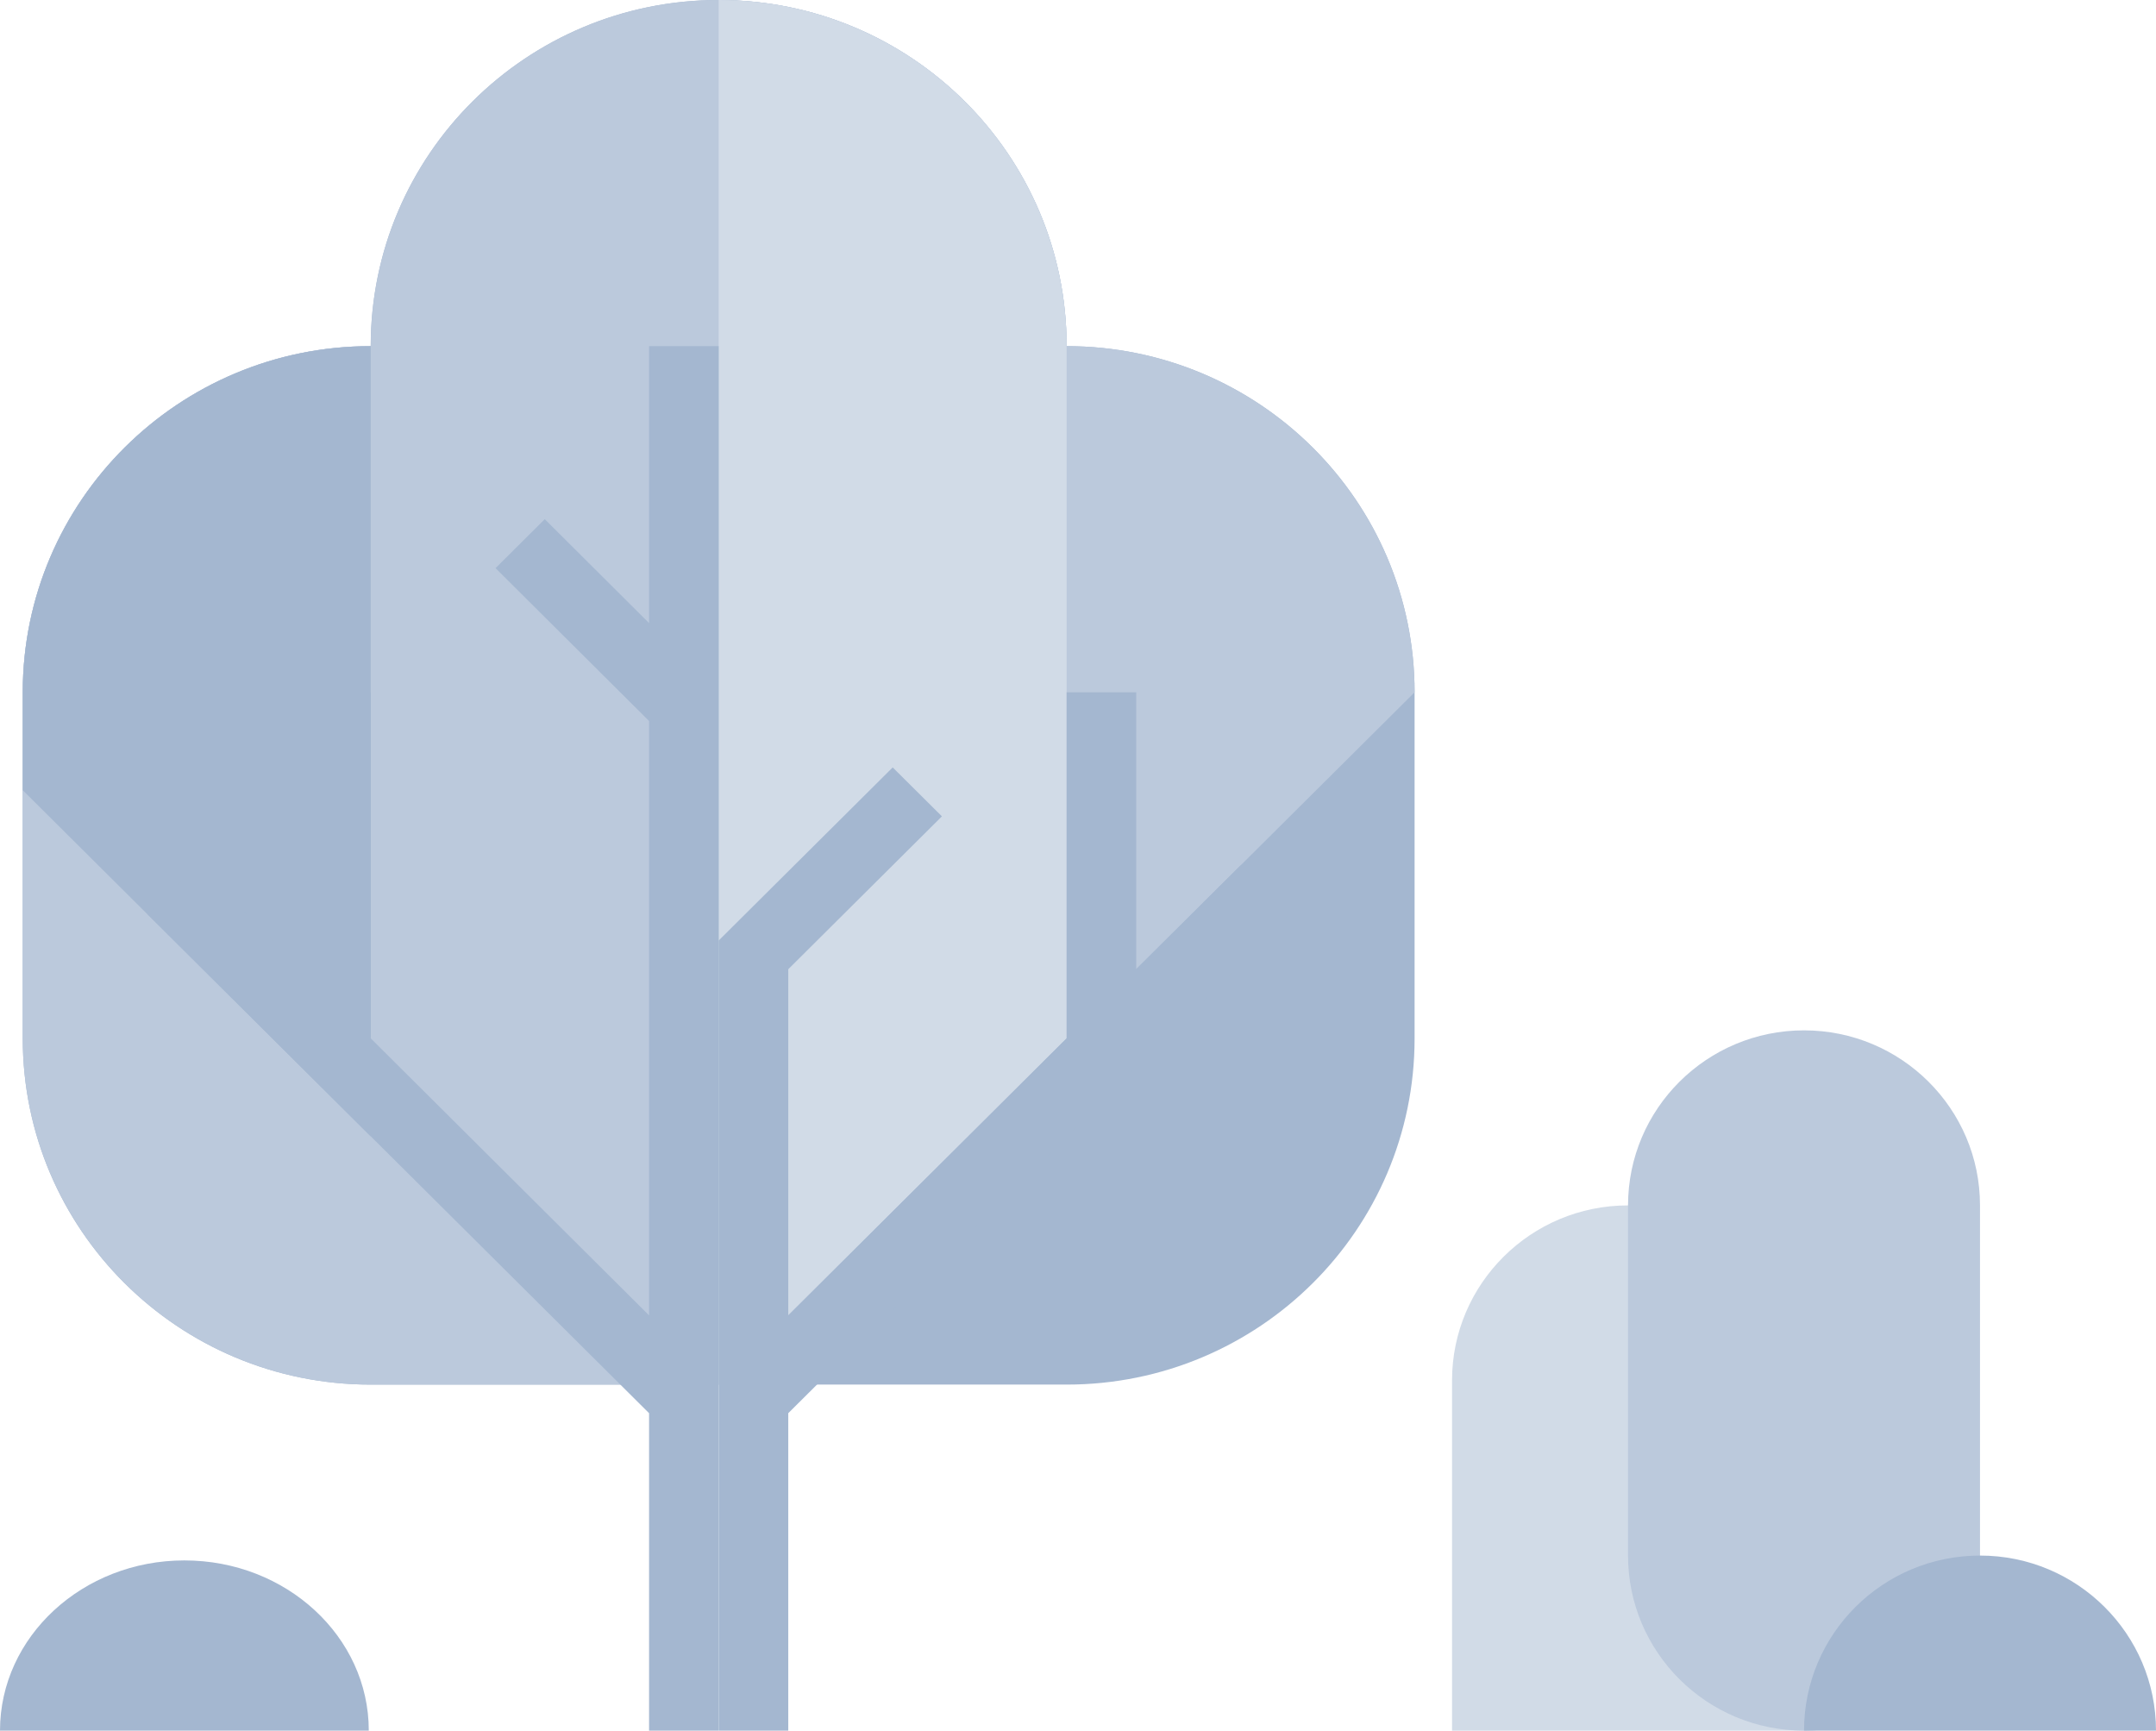
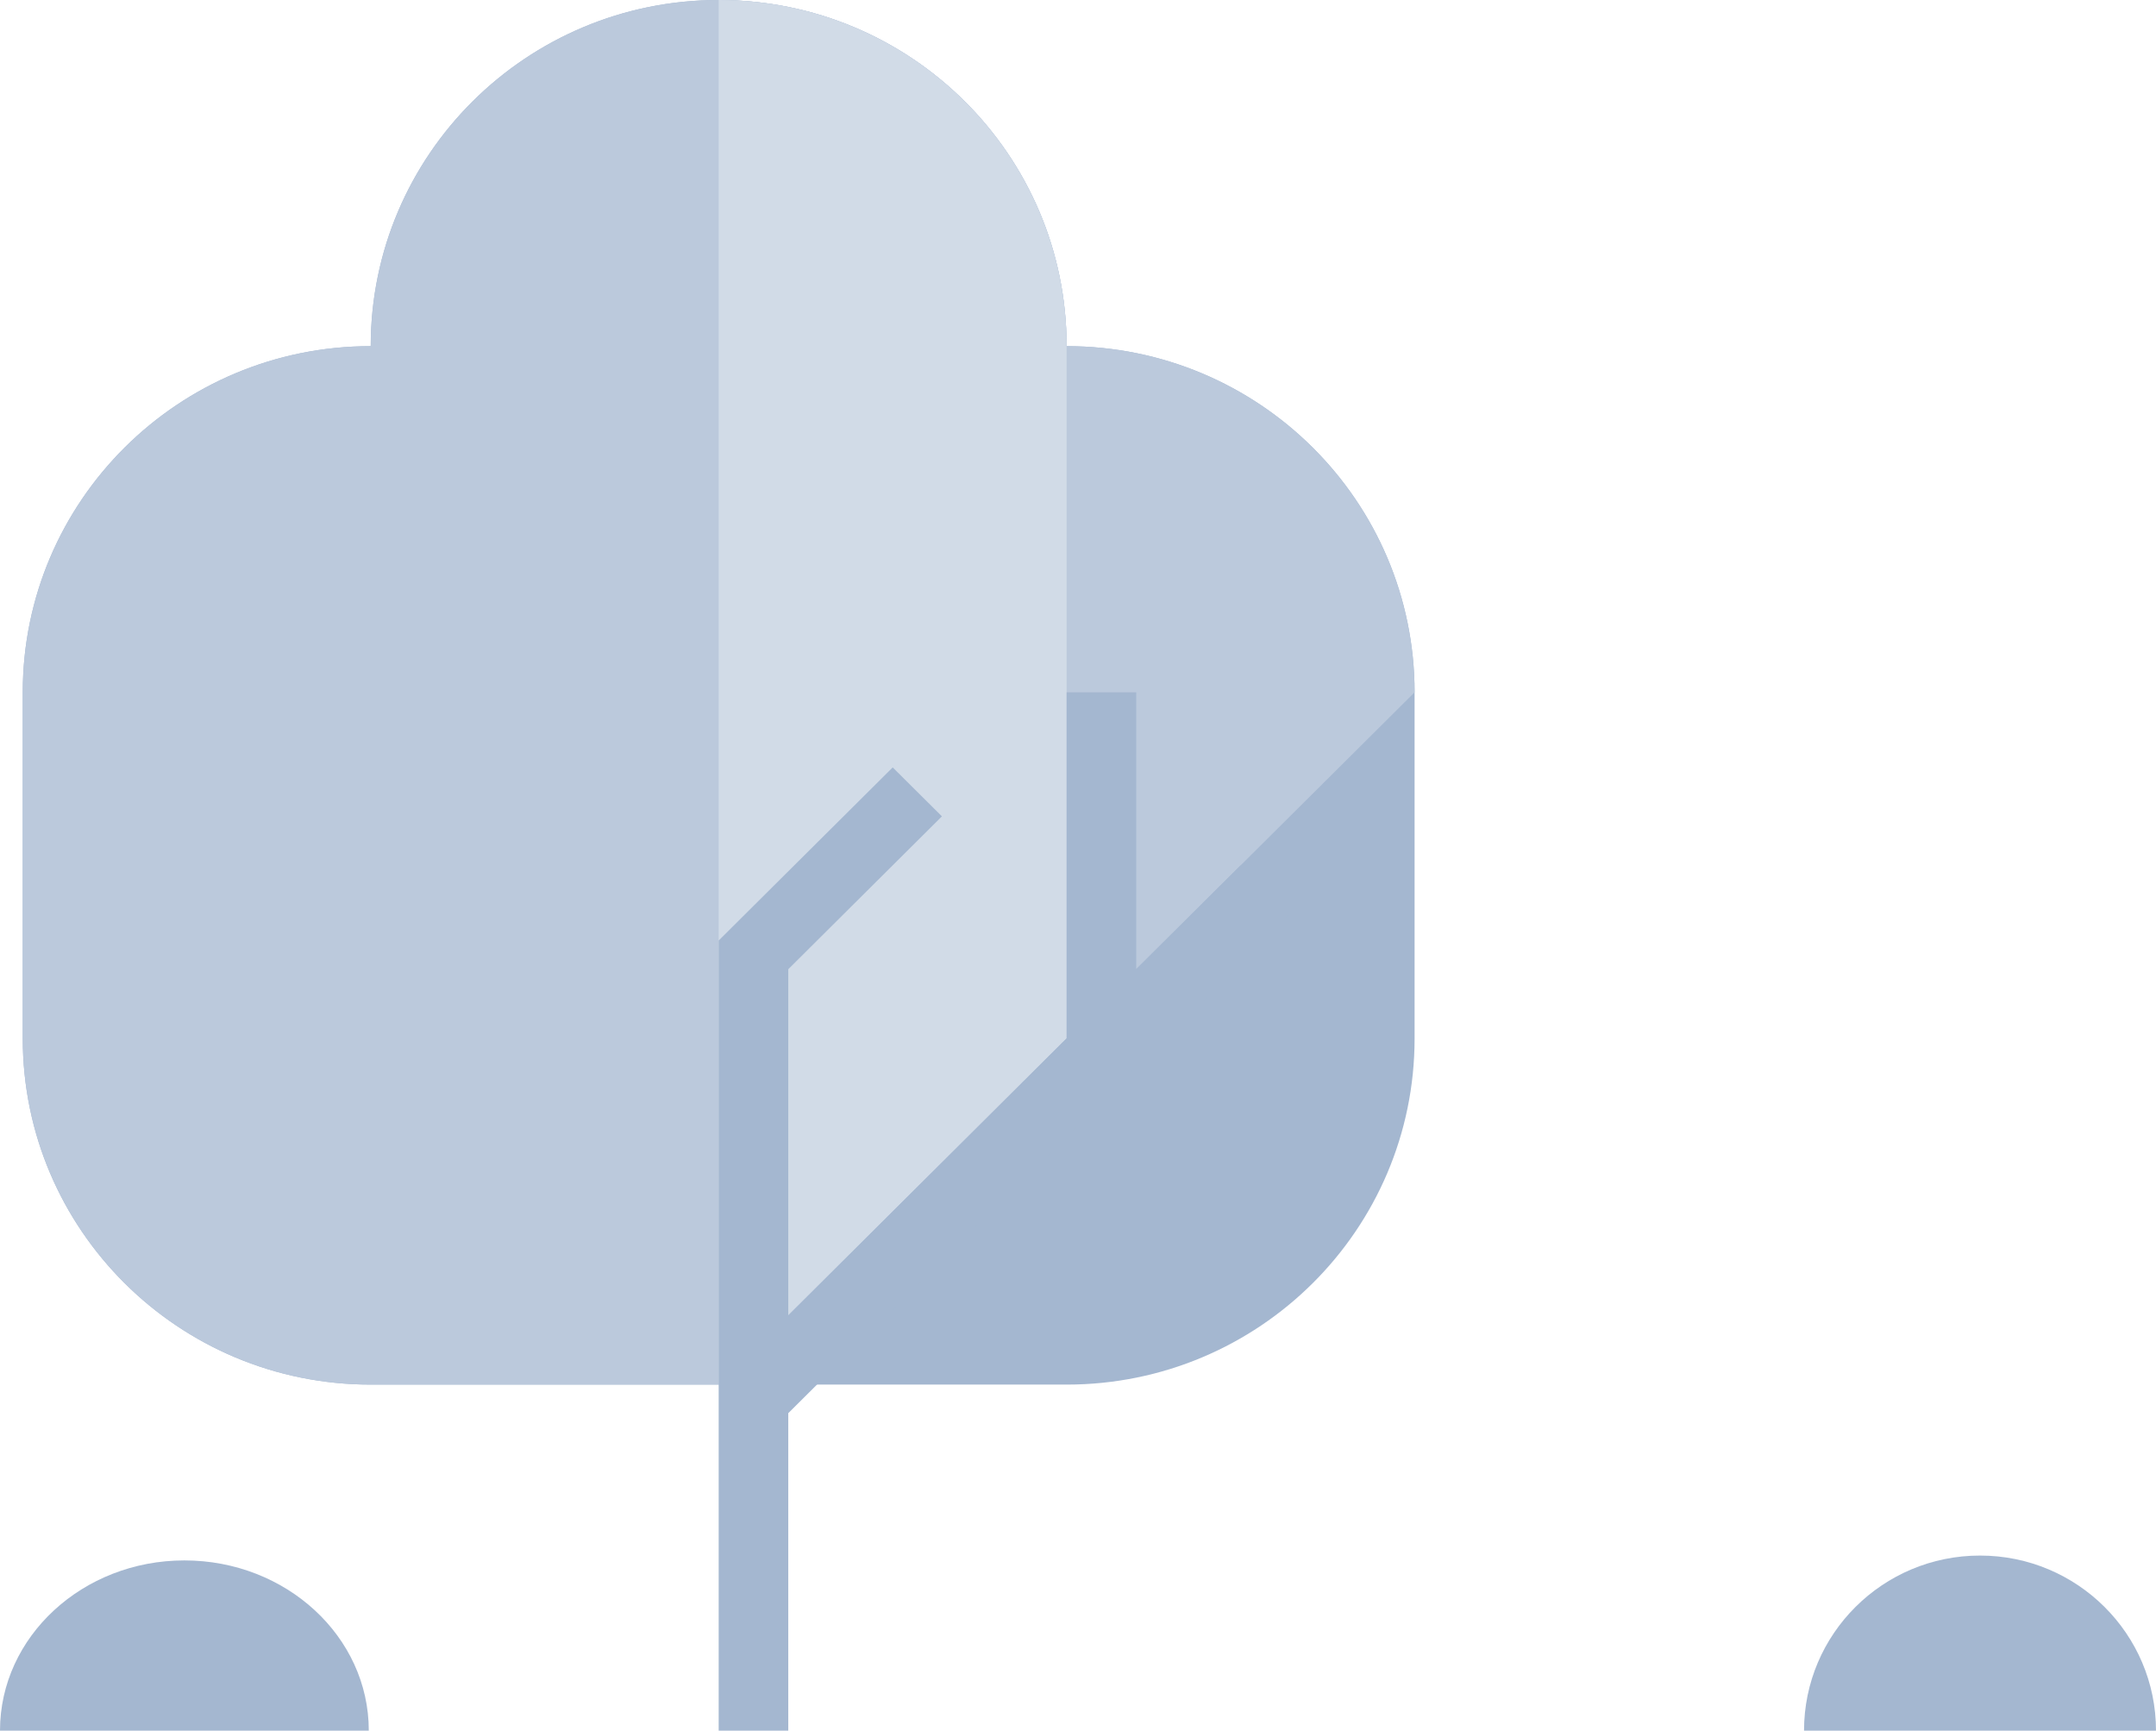
<svg xmlns="http://www.w3.org/2000/svg" width="76" height="61" viewBox="0 0 76 61" fill="none">
  <g clip-path="url(#clip0_3165_908)">
    <path fill-rule="evenodd" clip-rule="evenodd" d="M6.5 61H13C13 57.684 10.087 55 6.5 55C2.913 55 0 57.689 0 61H6.5Z" fill="#A4B7D0" />
    <path fill-rule="evenodd" clip-rule="evenodd" d="M25.334 0C18.558 0 13.068 5.461 13.068 12.201C6.293 12.201 0.802 17.662 0.802 24.402V36.603C0.802 43.342 6.293 48.803 13.068 48.803H37.599C44.374 48.803 49.865 43.342 49.865 36.603V24.402C49.865 17.662 44.374 12.201 37.599 12.201C37.599 5.461 32.109 0 25.334 0Z" fill="#A4B7D0" />
    <path fill-rule="evenodd" clip-rule="evenodd" d="M25.334 0C18.558 0 13.068 5.461 13.068 12.201C6.293 12.201 0.802 17.662 0.802 24.402V36.603C0.802 43.342 6.293 48.803 13.068 48.803H25.334L49.865 24.402C49.865 17.662 44.374 12.201 37.599 12.201C37.599 5.461 32.109 0 25.334 0Z" fill="#BBC9DC" />
-     <path fill-rule="evenodd" clip-rule="evenodd" d="M13.068 12.201C6.306 12.201 0.824 17.641 0.802 24.363V27.853L13.068 40.054V12.201Z" fill="#A4B7D0" />
    <path fill-rule="evenodd" clip-rule="evenodd" d="M25.334 48.799L37.599 36.598V12.201C37.599 5.461 32.109 0 25.334 0V48.799Z" fill="#D1DBE7" />
-     <path fill-rule="evenodd" clip-rule="evenodd" d="M25.333 12.201H22.88V21.962L19.203 18.299L17.468 20.025L22.88 25.413V46.363L13.068 36.598V24.402H10.615V34.158L6.937 30.5L5.202 32.226L22.88 49.811V61H25.333V12.201Z" fill="#A4B7D0" />
    <path fill-rule="evenodd" clip-rule="evenodd" d="M25.334 33.151L31.468 27.049L33.203 28.774L27.787 34.162V46.363L37.599 36.598V24.402H40.052V34.158L43.734 30.5L45.469 32.226L27.787 49.81V61H25.334V33.151Z" fill="#A4B7D0" />
-     <path fill-rule="evenodd" clip-rule="evenodd" d="M57.389 42.487C60.814 42.487 63.593 45.251 63.593 48.658V61H51.185C51.185 56.885 51.185 52.774 51.185 48.658C51.185 45.251 53.964 42.487 57.389 42.487Z" fill="#D1DBE7" />
-     <path fill-rule="evenodd" clip-rule="evenodd" d="M63.593 36.317C60.167 36.317 57.389 39.08 57.389 42.488V54.829C57.389 58.236 60.167 61 63.593 61C67.018 61 69.796 58.236 69.796 54.829C69.796 50.714 69.796 46.603 69.796 42.488C69.796 39.08 67.018 36.317 63.593 36.317Z" fill="#BBC9DC" />
    <path fill-rule="evenodd" clip-rule="evenodd" d="M69.796 61H63.593C63.593 57.593 66.371 54.829 69.796 54.829C73.222 54.829 76 57.593 76 61H69.796Z" fill="#A4B7D0" />
  </g>
  <defs>
    <clipPath id="clip0_3165_908">
      <rect width="76" height="61" fill="white" />
    </clipPath>
  </defs>
</svg>